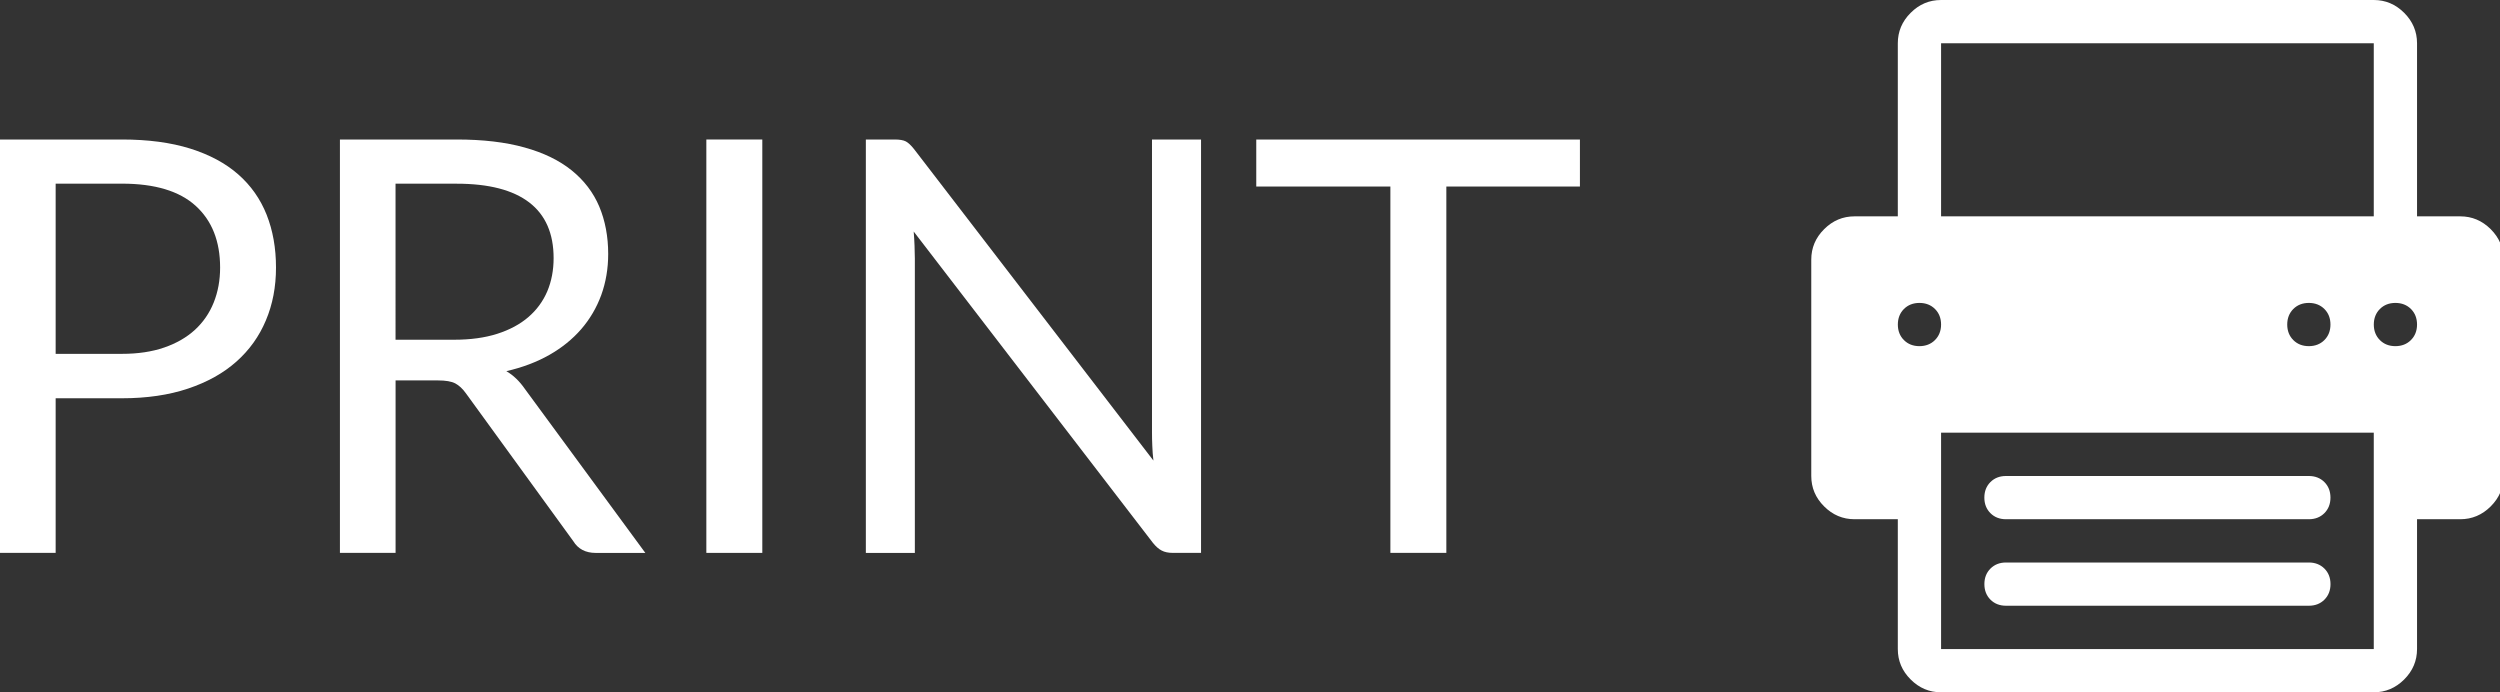
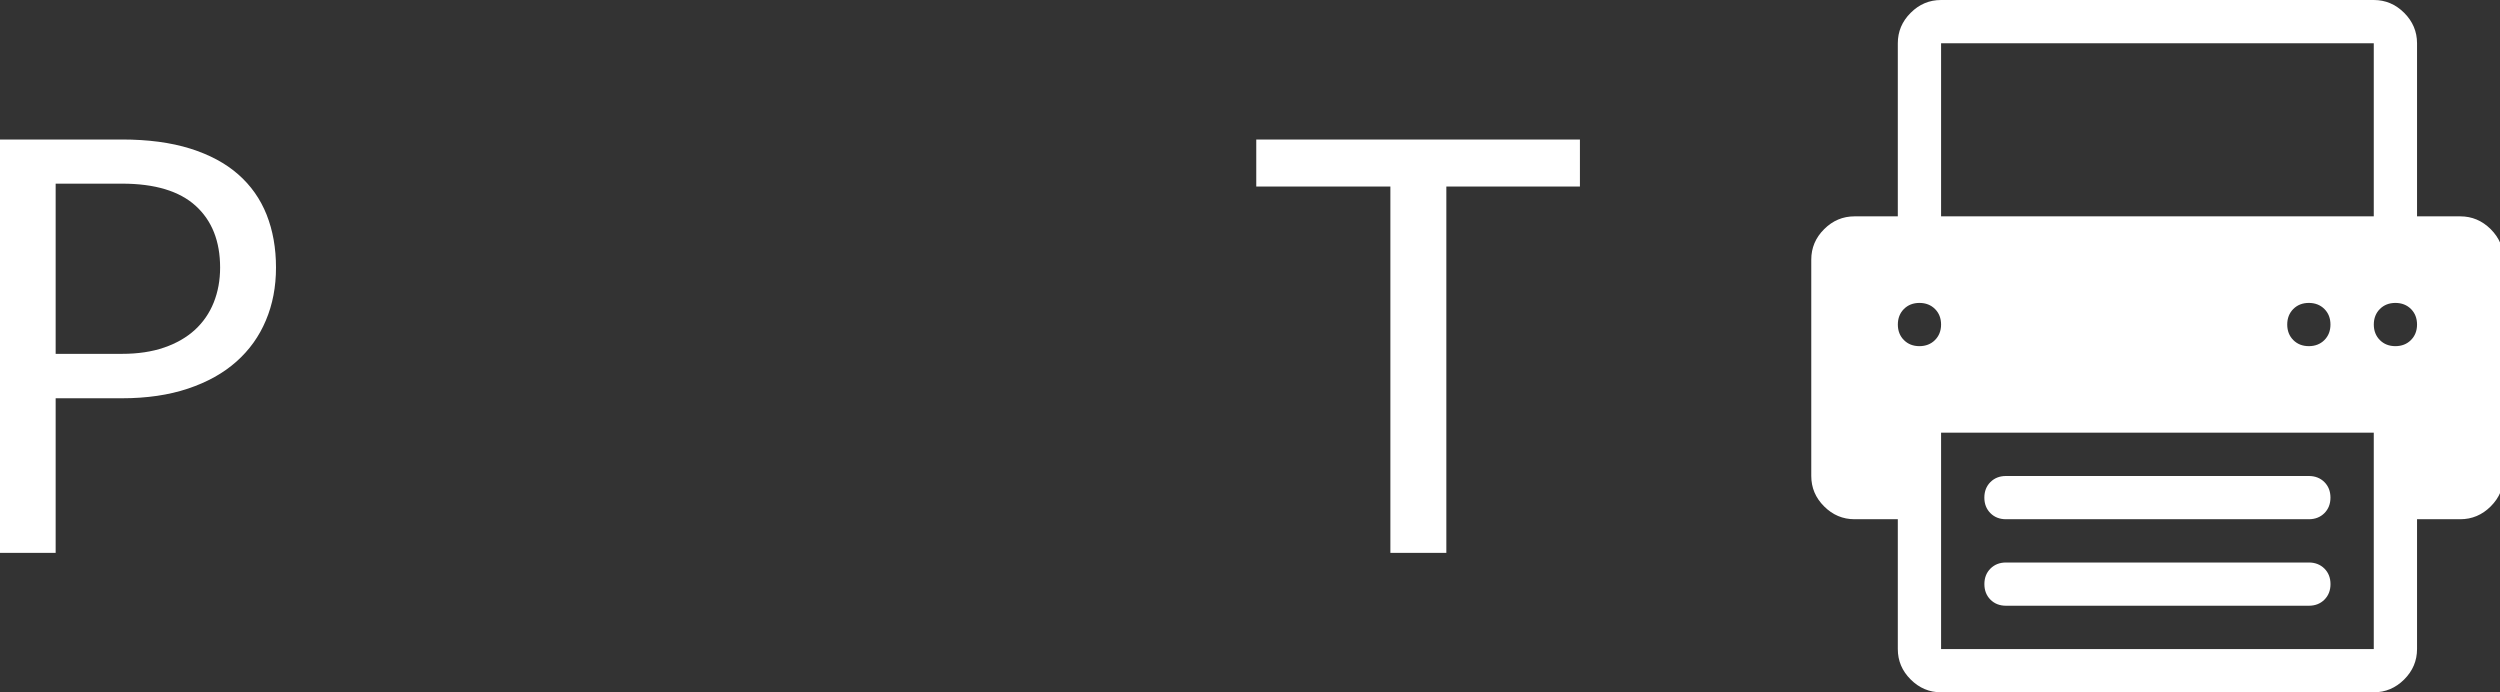
<svg xmlns="http://www.w3.org/2000/svg" version="1.1" id="Layer_1" x="0px" y="0px" width="65px" height="18px" viewBox="0 0 65 18" enable-background="new 0 0 65 18" xml:space="preserve">
  <rect x="0" y="0" width="65" height="18" fill="#333333" stroke="none" />
  <g>
    <path fill="#FFFFFF" d="M1.447,10.355v4.02H0V3.627h3.172c0.68,0,1.271,0.079,1.773,0.236c0.503,0.158,0.919,0.381,1.249,0.671   s0.576,0.64,0.739,1.05c0.162,0.41,0.243,0.868,0.243,1.373c0,0.5-0.087,0.958-0.263,1.373C6.739,8.745,6.483,9.103,6.146,9.402   c-0.337,0.3-0.757,0.534-1.256,0.701c-0.501,0.168-1.073,0.252-1.718,0.252H1.447z M1.447,9.2h1.725   c0.415,0,0.781-0.055,1.099-0.165s0.584-0.264,0.799-0.461C5.284,8.376,5.447,8.14,5.557,7.865c0.11-0.275,0.166-0.578,0.166-0.908   c0-0.685-0.212-1.22-0.635-1.605C4.666,4.968,4.027,4.775,3.172,4.775H1.447V9.2z" />
-     <path fill="#FFFFFF" d="M10.285,9.891v4.484H8.838V3.627h3.037c0.68,0,1.268,0.069,1.762,0.207   c0.496,0.137,0.904,0.336,1.227,0.596c0.322,0.26,0.562,0.574,0.717,0.941c0.154,0.368,0.232,0.779,0.232,1.234   c0,0.38-0.061,0.735-0.18,1.065C15.512,8,15.338,8.296,15.111,8.559c-0.229,0.263-0.506,0.486-0.832,0.671   c-0.328,0.185-0.699,0.325-1.114,0.42c0.18,0.105,0.34,0.258,0.479,0.458l3.135,4.268H15.49c-0.266,0-0.461-0.103-0.586-0.308   l-2.789-3.84c-0.086-0.12-0.178-0.206-0.277-0.259c-0.101-0.053-0.25-0.078-0.451-0.078H10.285z M10.285,8.833h1.521   c0.426,0,0.799-0.051,1.122-0.154c0.322-0.103,0.593-0.248,0.81-0.435c0.218-0.188,0.381-0.411,0.492-0.671   c0.109-0.26,0.164-0.547,0.164-0.862c0-0.64-0.211-1.123-0.633-1.447c-0.424-0.325-1.052-0.488-1.887-0.488h-1.59V8.833z" />
-     <path fill="#FFFFFF" d="M19.82,14.375h-1.455V3.627h1.455V14.375z" />
-     <path fill="#FFFFFF" d="M23.55,3.676c0.063,0.033,0.134,0.099,0.214,0.199l6.225,8.1c-0.015-0.129-0.025-0.256-0.029-0.379   c-0.006-0.122-0.008-0.24-0.008-0.355V3.627h1.275v10.748h-0.735c-0.115,0-0.212-0.02-0.289-0.061   c-0.077-0.039-0.153-0.107-0.229-0.202L23.756,6.02c0.01,0.125,0.018,0.248,0.022,0.368c0.005,0.12,0.008,0.23,0.008,0.33v7.658   h-1.274V3.627h0.75C23.391,3.627,23.487,3.644,23.55,3.676z" />
    <path fill="#FFFFFF" d="M41.078,3.627V4.85h-3.473v9.525H36.15V4.85h-3.487V3.627H41.078z" />
    <path fill="#FFFFFF" d="M64.759,5.959c0.223,0.223,0.334,0.487,0.334,0.791v5.625c0,0.305-0.111,0.568-0.334,0.791   c-0.224,0.223-0.487,0.334-0.791,0.334h-1.125v3.375c0,0.305-0.111,0.568-0.334,0.791C62.285,17.889,62.021,18,61.718,18h-11.25   c-0.305,0-0.568-0.111-0.791-0.334c-0.224-0.223-0.334-0.486-0.334-0.791V13.5h-1.125c-0.305,0-0.568-0.111-0.791-0.334   c-0.224-0.223-0.334-0.486-0.334-0.791V6.75c0-0.304,0.11-0.568,0.334-0.791c0.223-0.223,0.486-0.334,0.791-0.334h1.125v-4.5   c0-0.304,0.11-0.568,0.334-0.791C49.899,0.111,50.163,0,50.468,0h11.25c0.304,0,0.567,0.111,0.791,0.334   c0.223,0.223,0.334,0.487,0.334,0.791v4.5h1.125C64.271,5.625,64.535,5.736,64.759,5.959z M50.468,8.438   c0-0.164-0.053-0.299-0.158-0.404s-0.241-0.158-0.404-0.158c-0.164,0-0.299,0.053-0.404,0.158s-0.158,0.241-0.158,0.404   c0,0.164,0.053,0.299,0.158,0.404S49.741,9,49.905,9c0.163,0,0.299-0.053,0.404-0.158S50.468,8.602,50.468,8.438z M50.468,5.625   h11.25v-4.5h-11.25V5.625z M50.468,16.875h11.25V11.25h-11.25V16.875z M60.03,13.5h-7.875c-0.164,0-0.299-0.053-0.404-0.158   s-0.158-0.24-0.158-0.404s0.053-0.299,0.158-0.404s0.24-0.158,0.404-0.158h7.875c0.163,0,0.299,0.053,0.404,0.158   s0.158,0.24,0.158,0.404s-0.053,0.299-0.158,0.404S60.193,13.5,60.03,13.5z M60.435,14.783c0.105,0.105,0.158,0.24,0.158,0.404   s-0.053,0.299-0.158,0.404s-0.241,0.158-0.404,0.158h-7.875c-0.164,0-0.299-0.053-0.404-0.158s-0.158-0.24-0.158-0.404   s0.053-0.299,0.158-0.404s0.24-0.158,0.404-0.158h7.875C60.193,14.625,60.329,14.678,60.435,14.783z M60.03,9   c0.163,0,0.299-0.053,0.404-0.158s0.158-0.24,0.158-0.404c0-0.164-0.053-0.299-0.158-0.404s-0.241-0.158-0.404-0.158   c-0.164,0-0.299,0.053-0.404,0.158s-0.158,0.241-0.158,0.404c0,0.164,0.053,0.299,0.158,0.404S59.866,9,60.03,9z M62.843,8.438   c0-0.164-0.053-0.299-0.158-0.404s-0.241-0.158-0.404-0.158c-0.164,0-0.299,0.053-0.404,0.158s-0.158,0.241-0.158,0.404   c0,0.164,0.053,0.299,0.158,0.404S62.116,9,62.28,9c0.163,0,0.299-0.053,0.404-0.158S62.843,8.602,62.843,8.438z" />
  </g>
</svg>